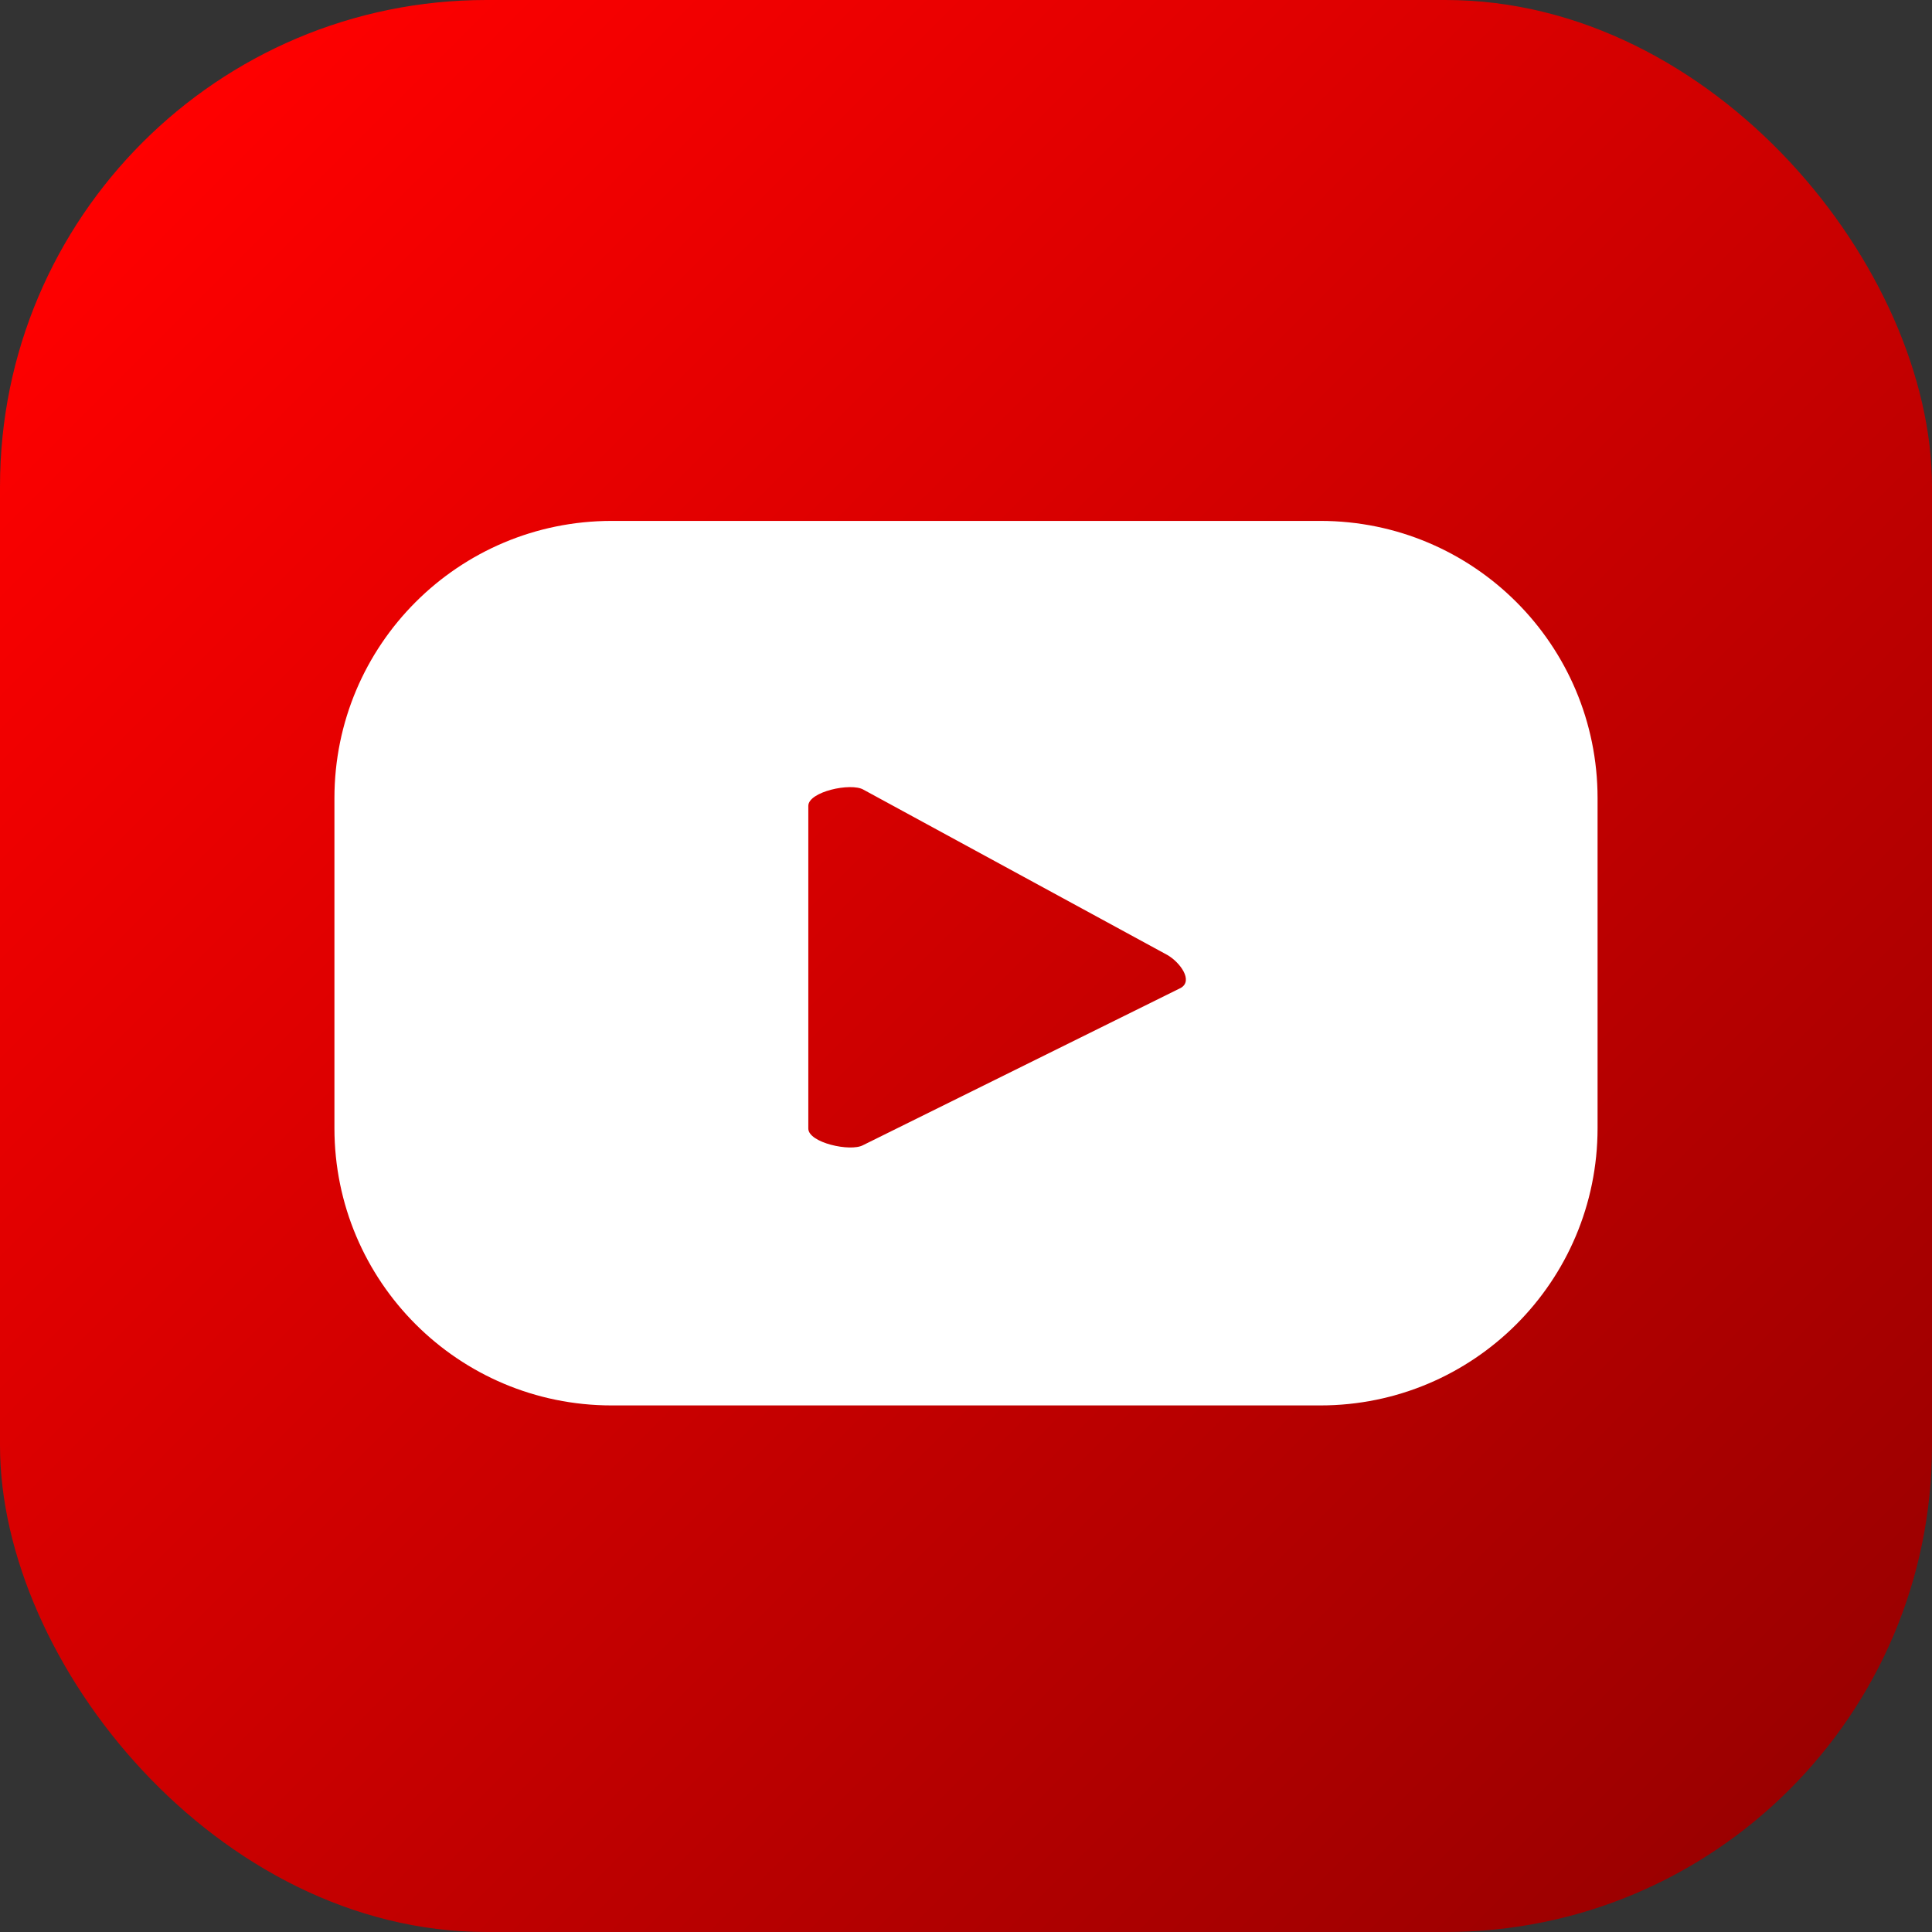
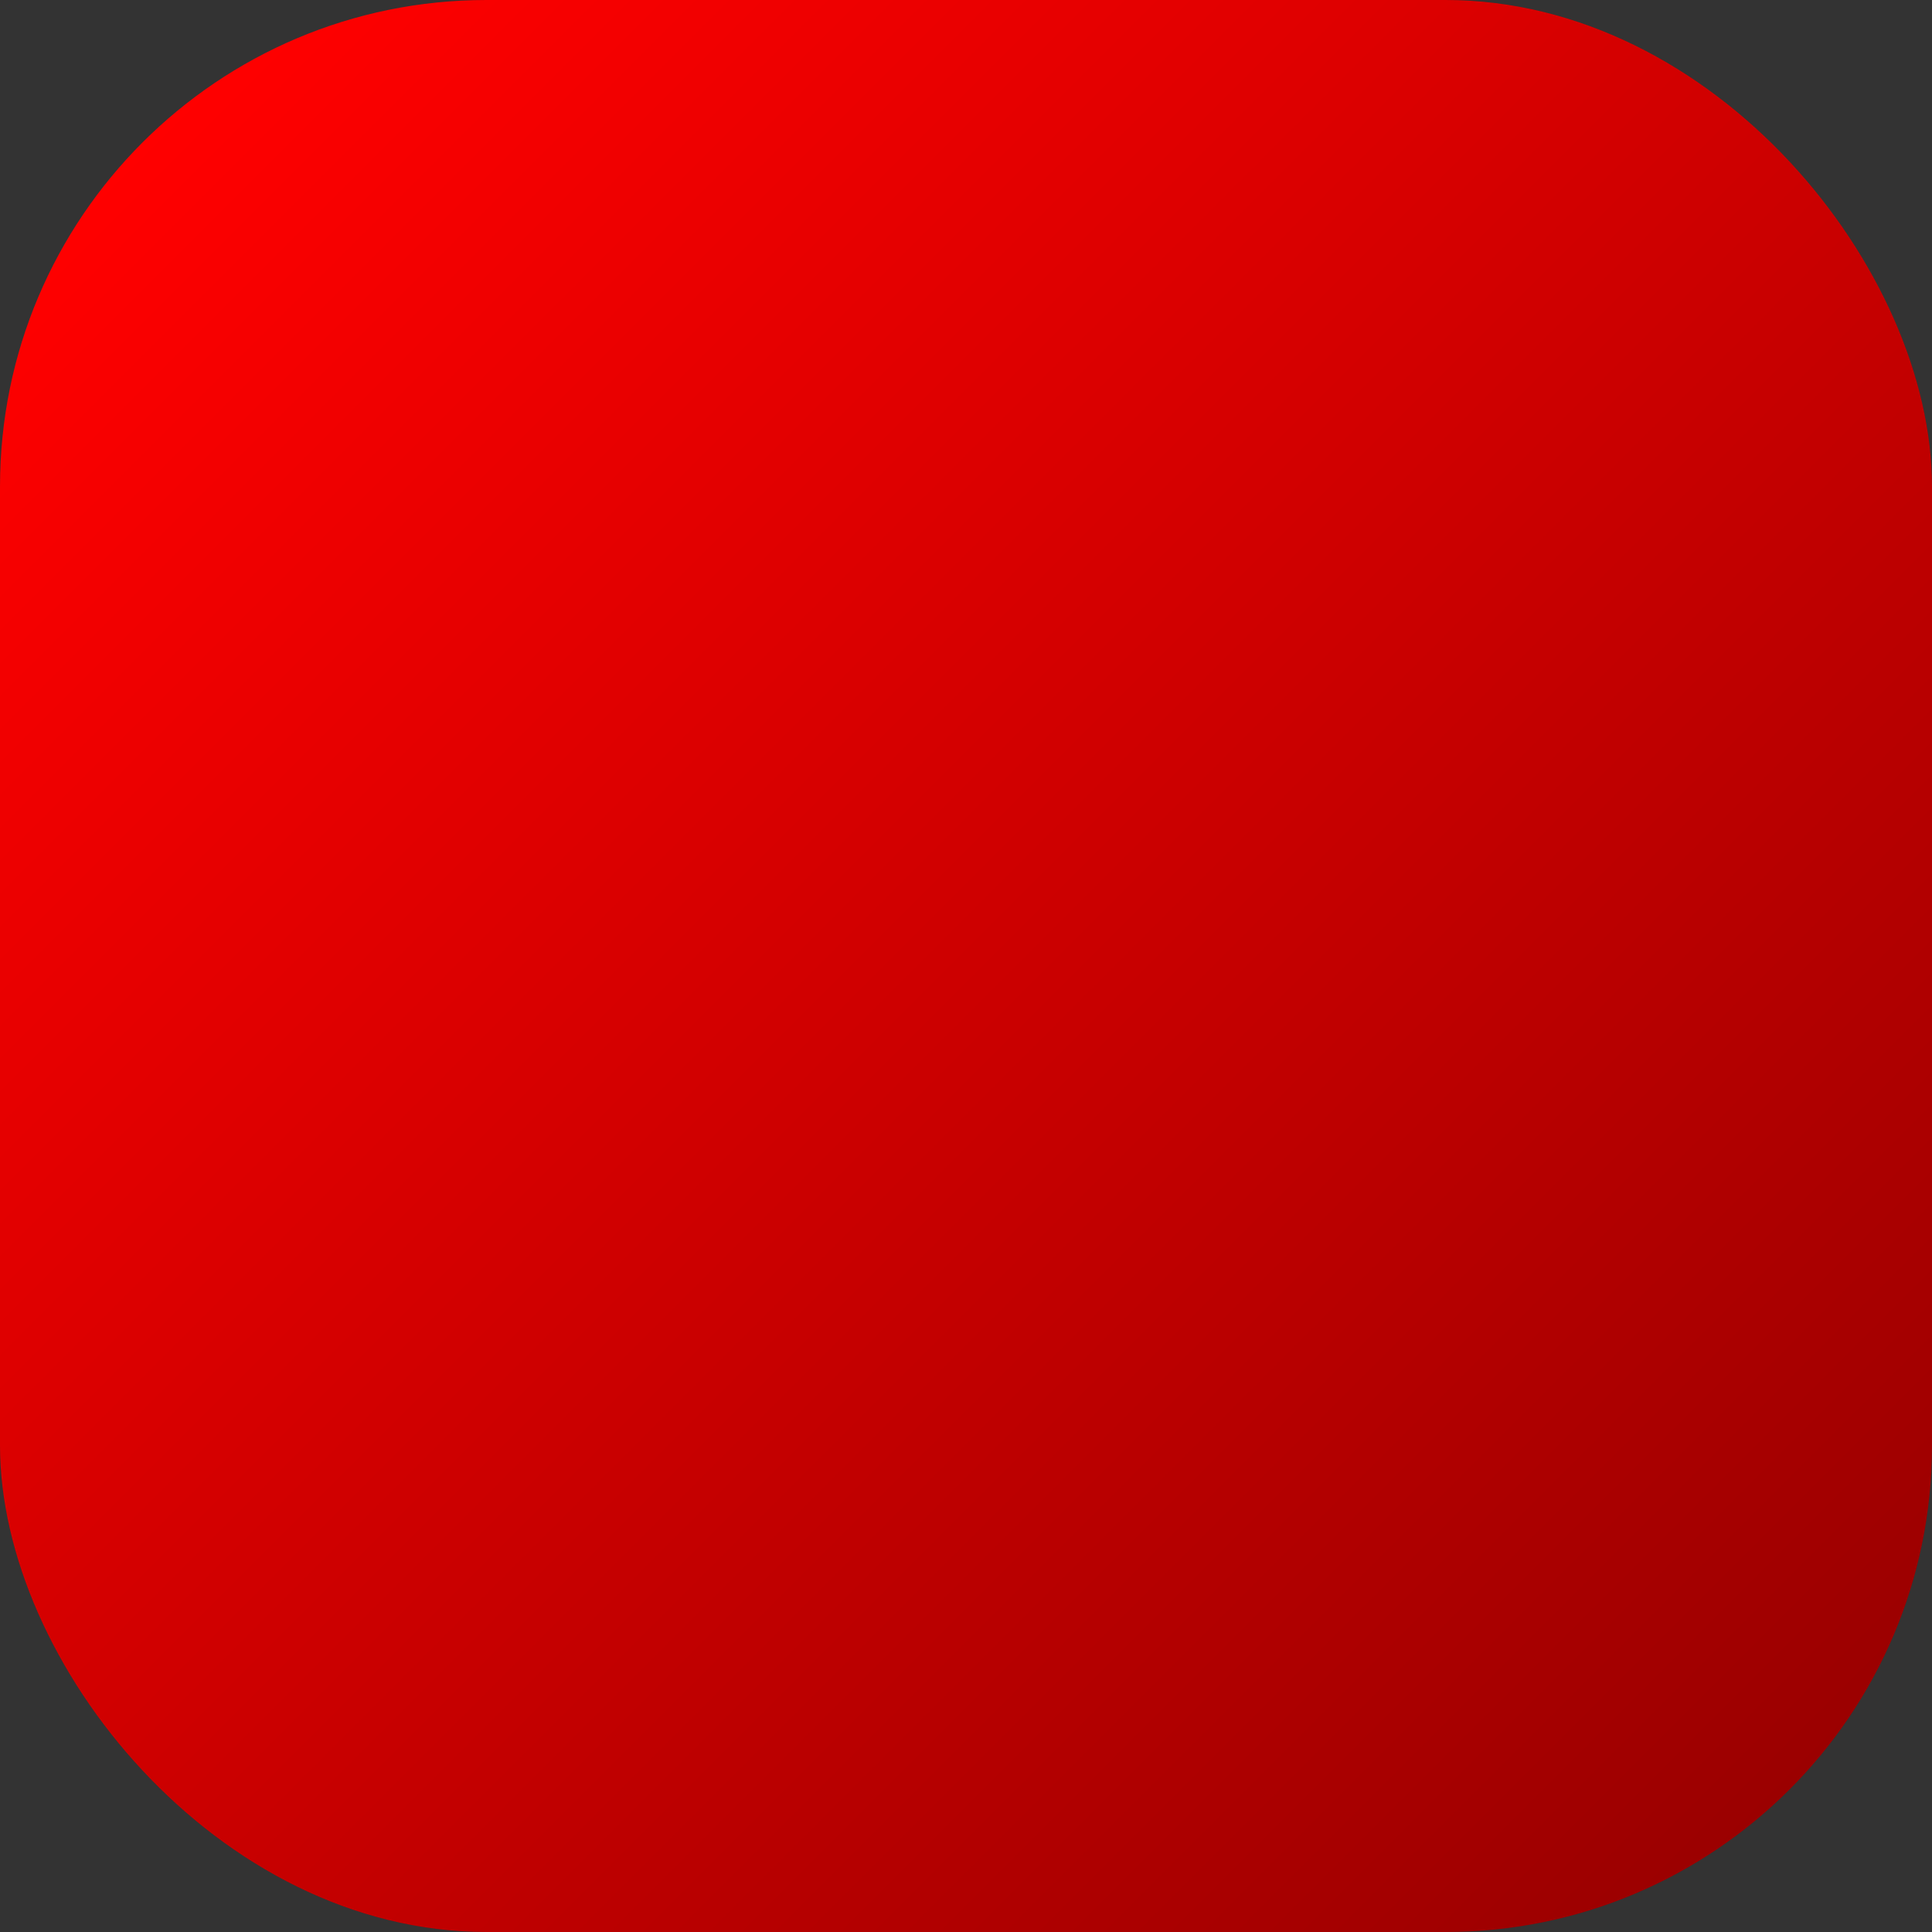
<svg xmlns="http://www.w3.org/2000/svg" id="Layer_2" data-name="Layer 2" viewBox="0 0 47.66 47.66">
  <rect x="0" y="0" width="47.66" height="47.66" fill="#333333" stroke="none" />
  <defs>
    <style>      .cls-1 {        fill: url(#Degradado_sin_nombre_7);      }      .cls-1, .cls-2 {        stroke-width: 0px;      }      .cls-2 {        fill: #fff;      }    </style>
    <linearGradient id="Degradado_sin_nombre_7" data-name="Degradado sin nombre 7" x1="3.51" y1="3.51" x2="44.15" y2="44.15" gradientUnits="userSpaceOnUse">
      <stop offset="0" stop-color="red" />
      <stop offset="1" stop-color="#9b0000" />
    </linearGradient>
  </defs>
  <g id="ELEMENTS">
    <g>
      <rect class="cls-1" width="47.66" height="47.66" rx="12" ry="12" />
-       <path class="cls-2" d="M39.41,19.69c0-3.78-3.06-6.84-6.84-6.84H15.09c-3.78,0-6.84,3.06-6.84,6.84v8.14c0,3.78,3.06,6.84,6.84,6.84h17.48c3.78,0,6.84-3.06,6.84-6.84v-8.14ZM29.13,24.37l-7.84,3.88c-.31.17-1.35-.06-1.35-.41v-7.96c0-.35,1.05-.58,1.36-.4l7.5,4.08c.31.18.64.63.33.81Z" />
    </g>
  </g>
</svg>